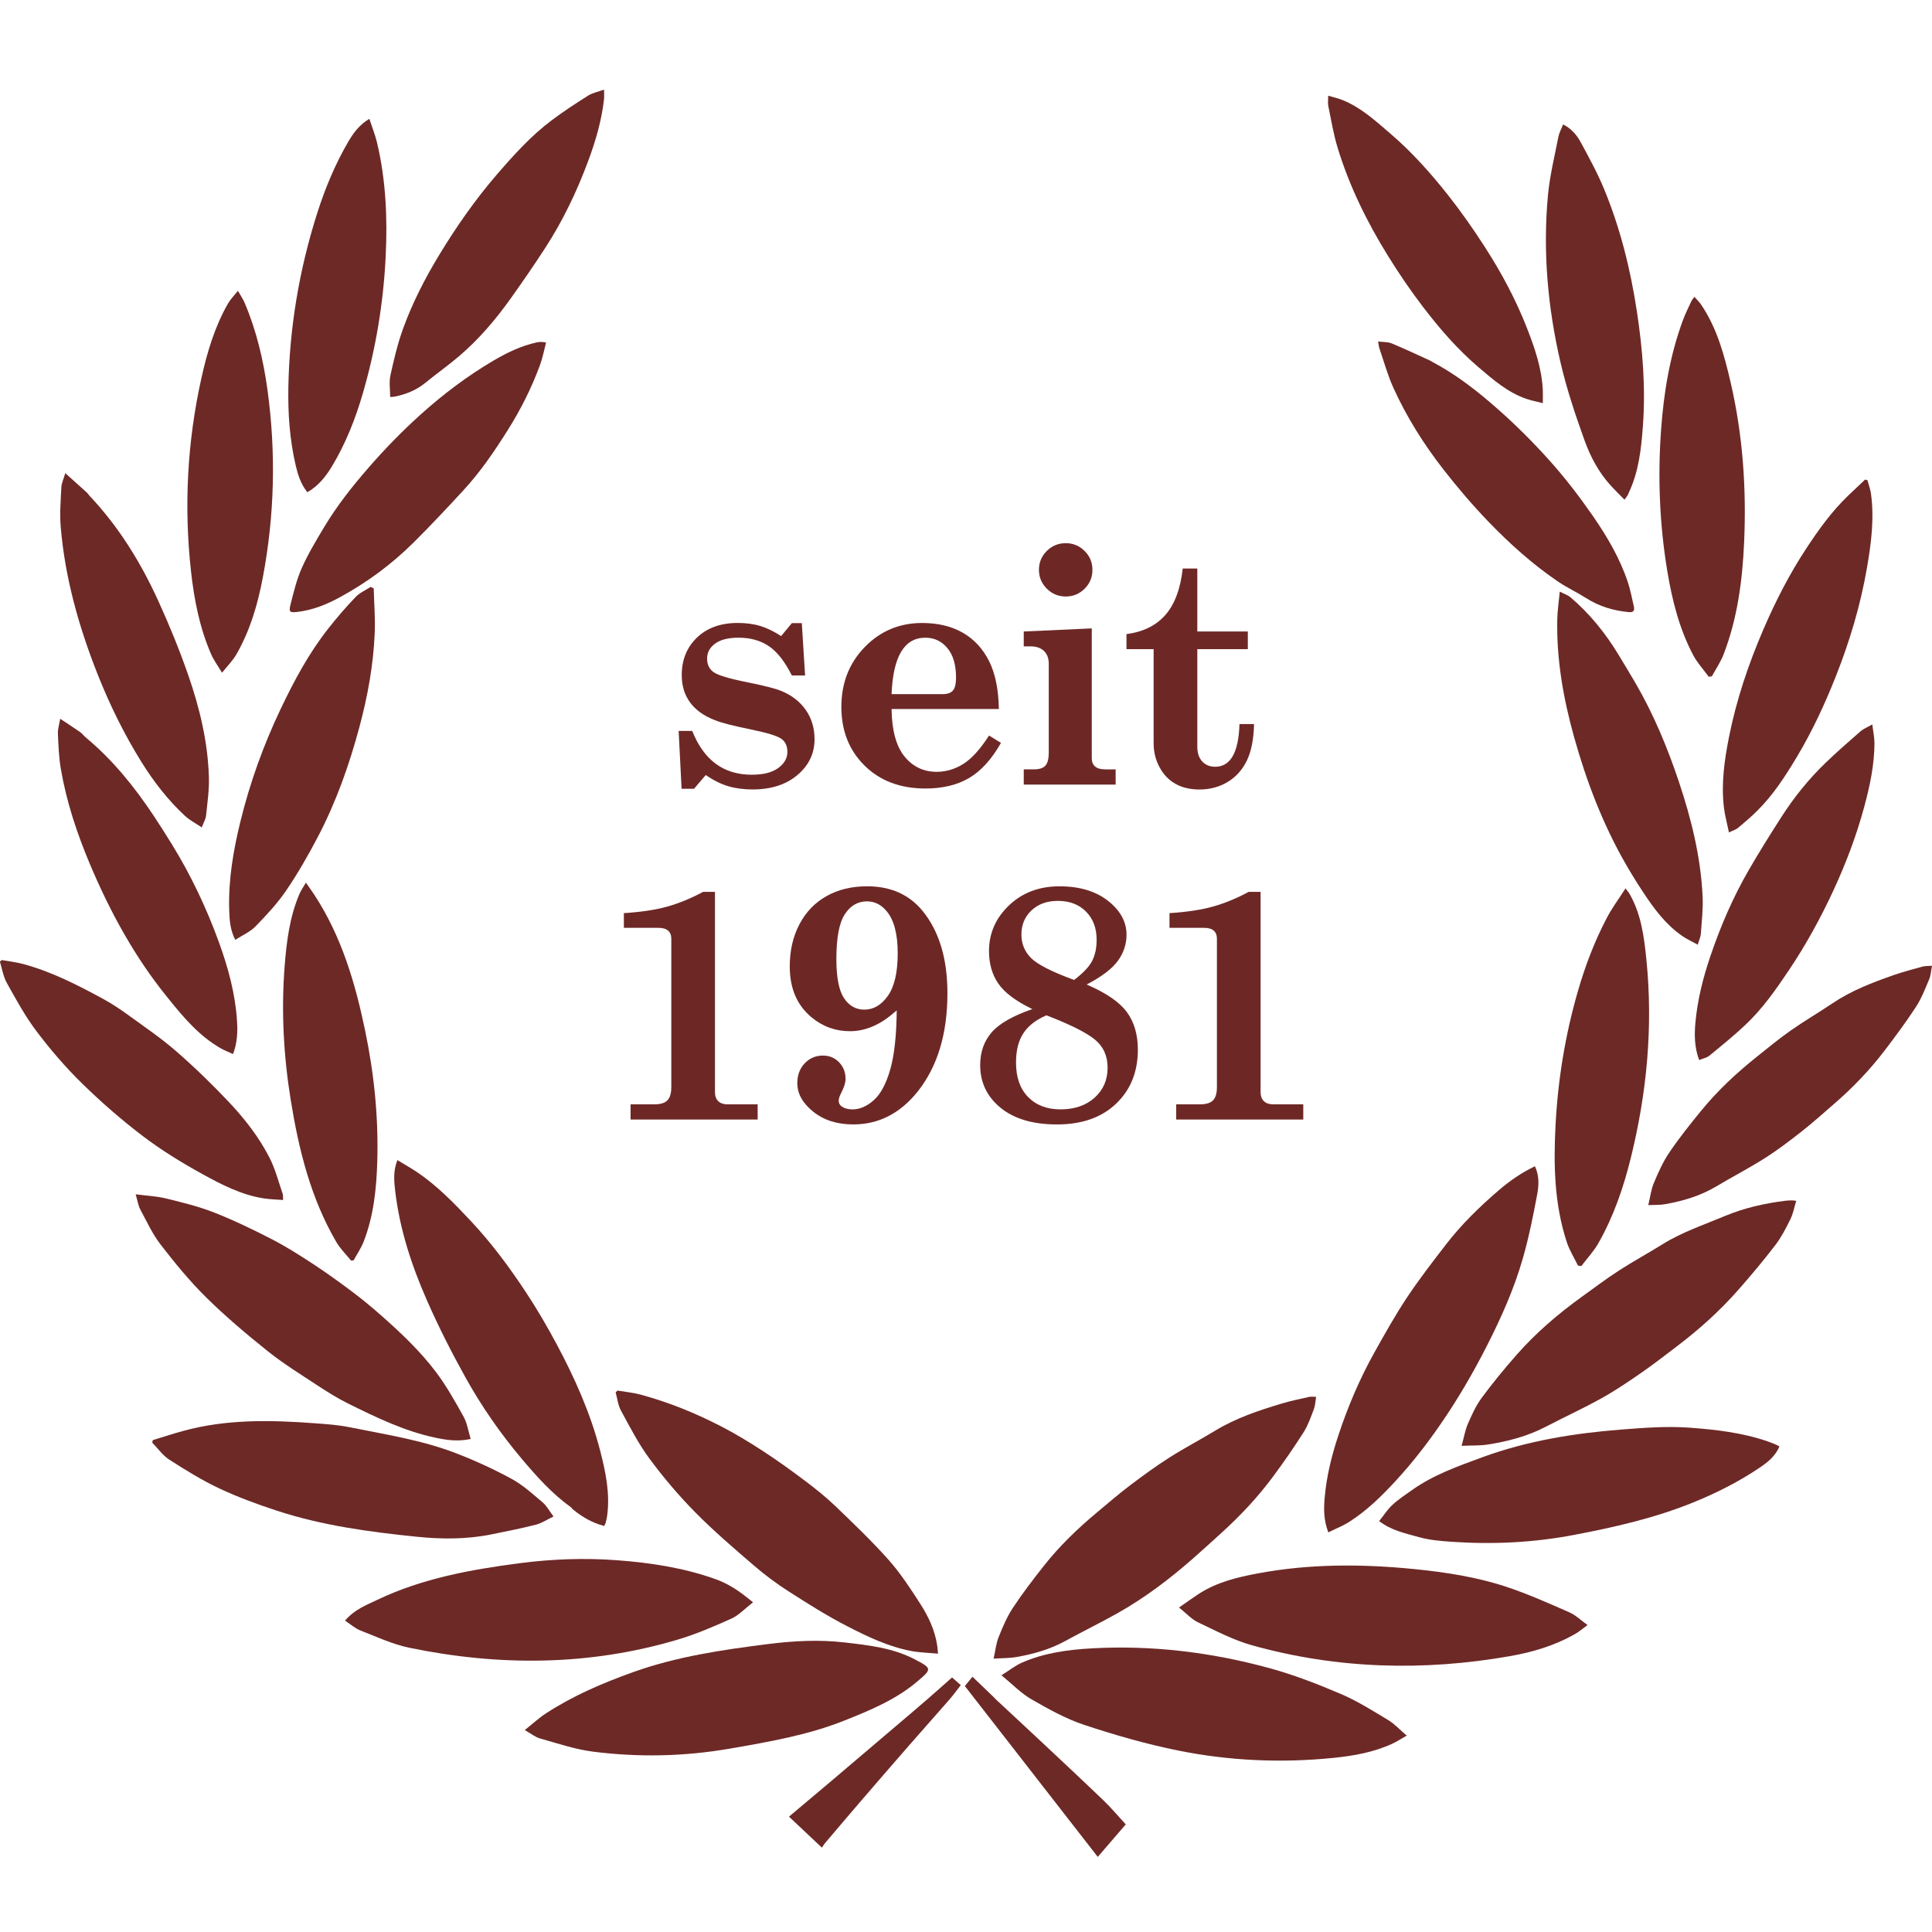
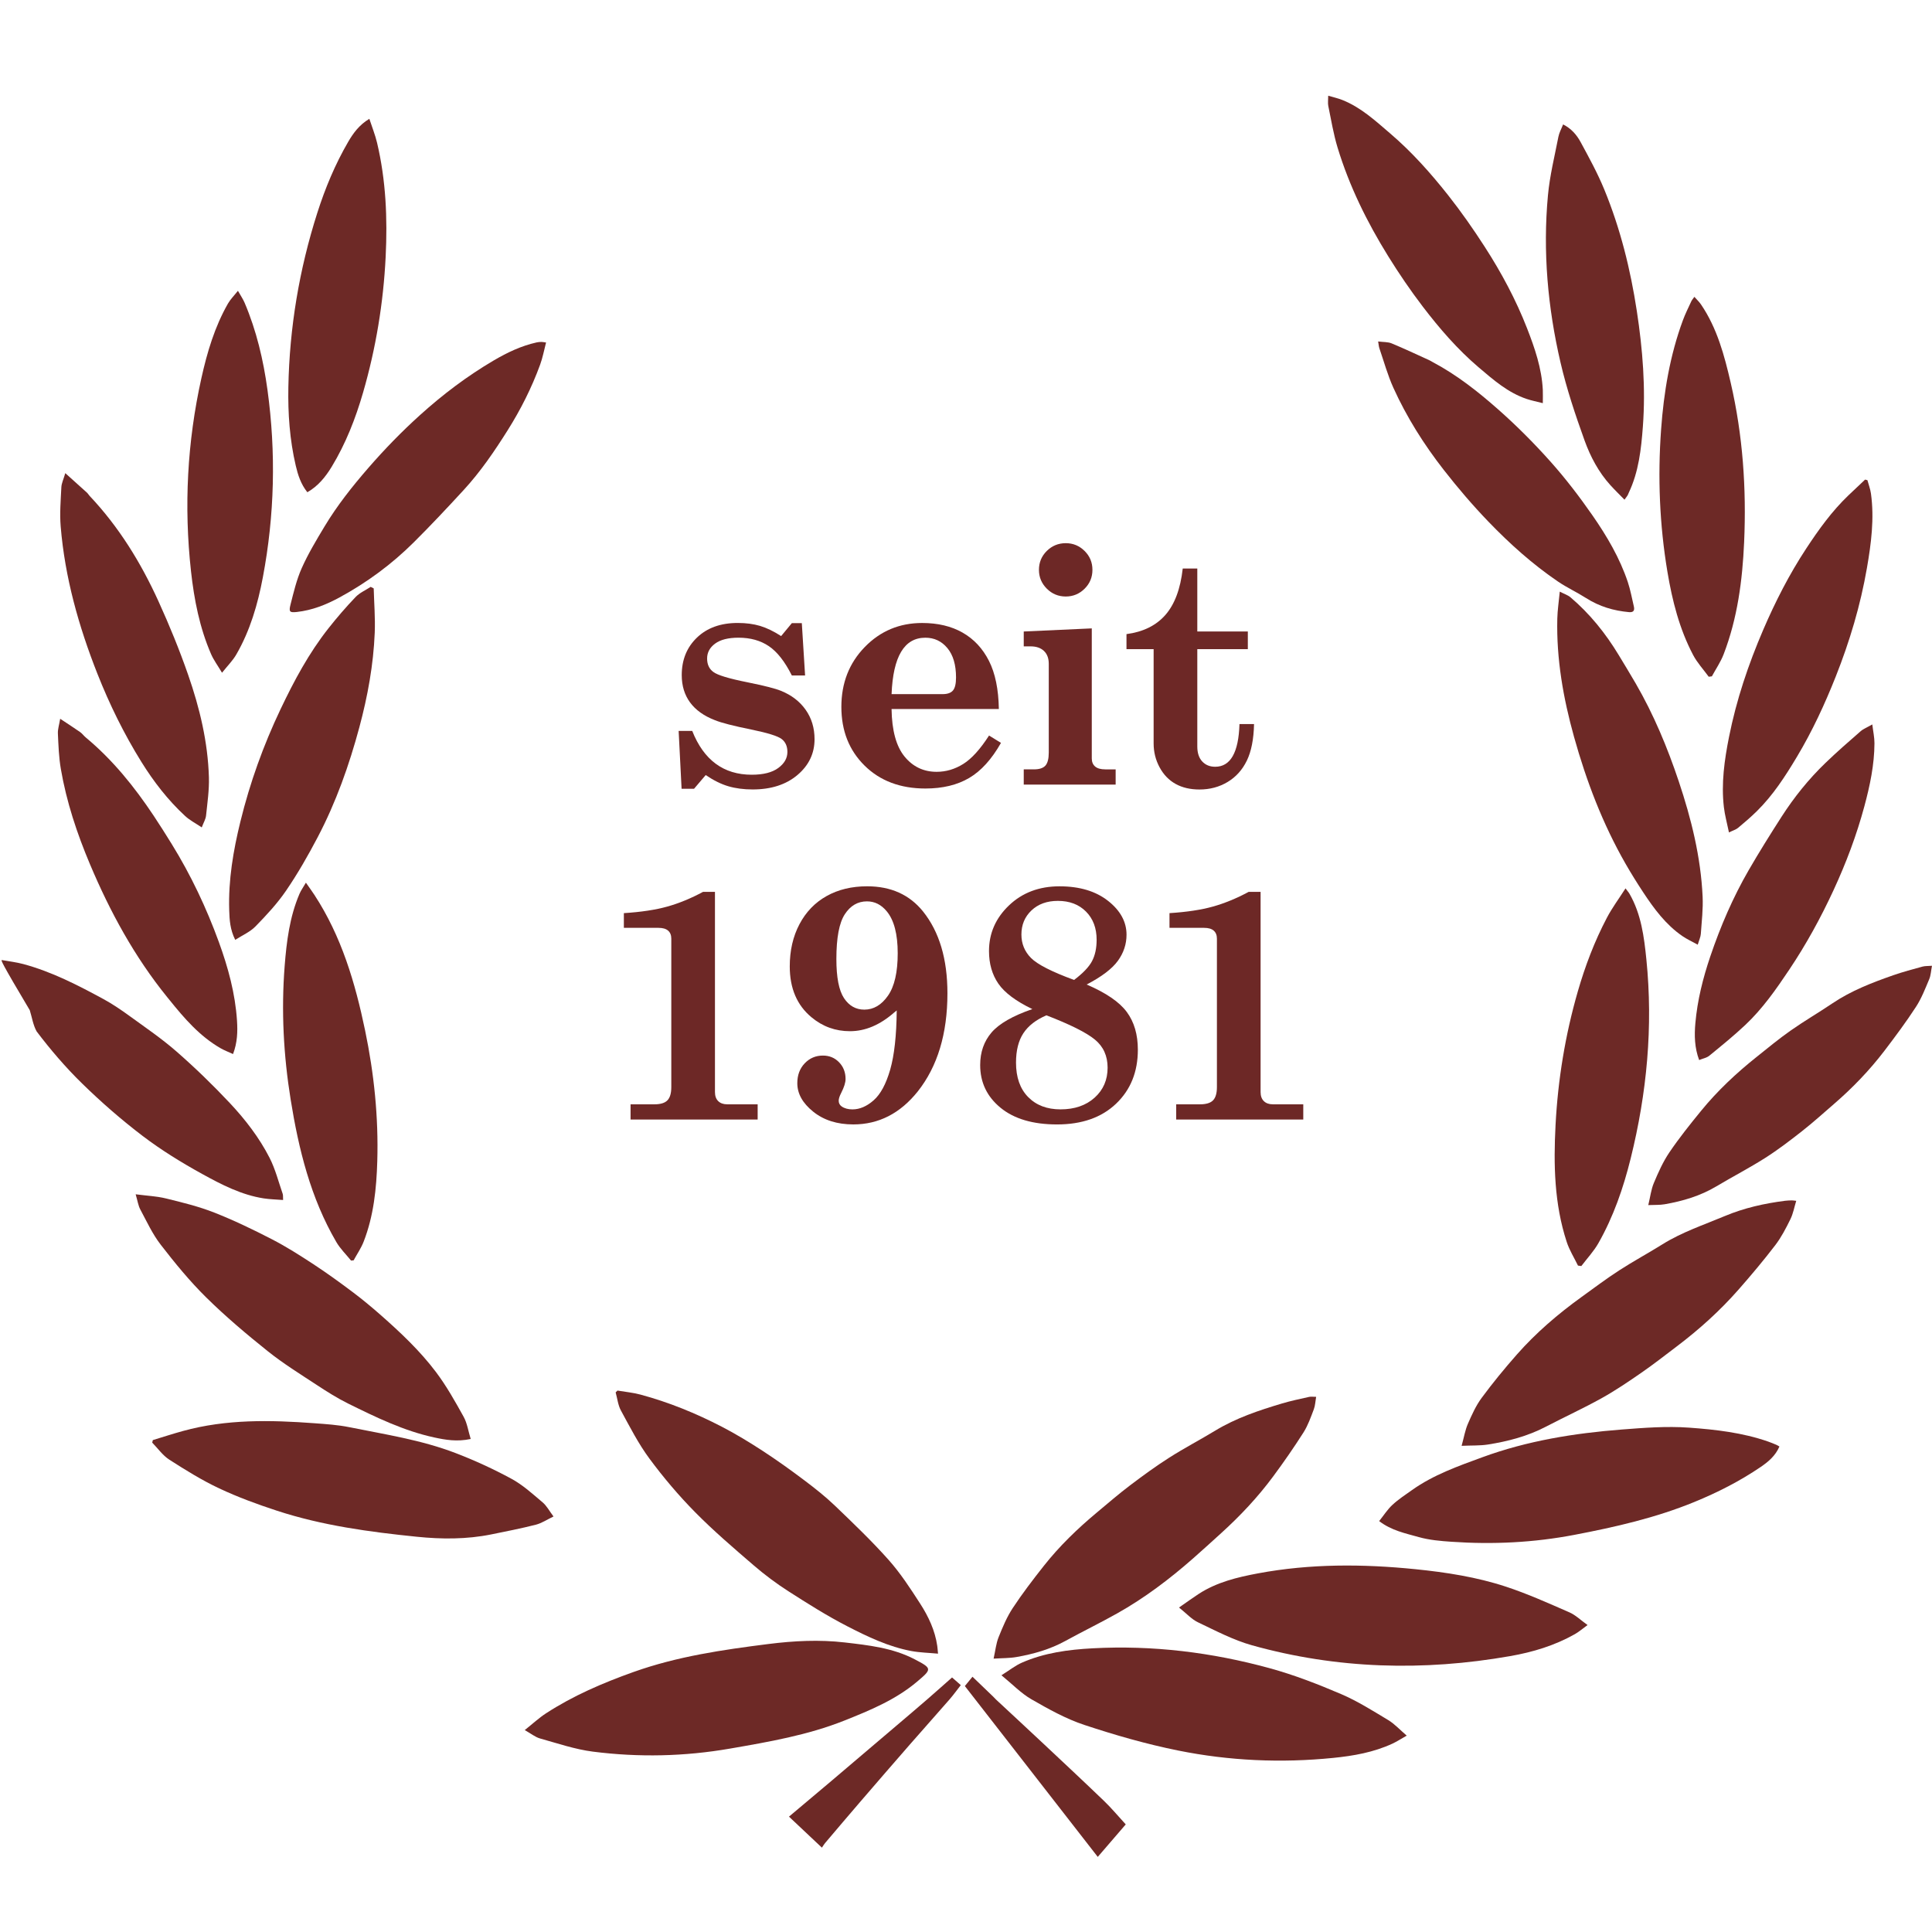
<svg xmlns="http://www.w3.org/2000/svg" version="1.1" id="Ebene_1" x="0px" y="0px" width="141.73px" height="141.73px" viewBox="0 0 141.73 141.73" xml:space="preserve">
  <path fill="#6D2926" d="M38.494,126.918c0.593-0.472,1.045-0.895,1.555-1.226c1.996-1.299,4.162-2.227,6.405-3.029 c3.22-1.151,6.553-1.635,9.918-2.06c1.871-0.236,3.738-0.329,5.592-0.115c1.745,0.202,3.526,0.398,5.124,1.23 c1.299,0.677,1.286,0.717,0.205,1.633c-1.571,1.332-3.443,2.108-5.34,2.864c-2.705,1.077-5.537,1.563-8.381,2.057 c-3.355,0.584-6.717,0.655-10.079,0.226c-1.313-0.168-2.594-0.607-3.878-0.966C39.264,127.433,38.956,127.176,38.494,126.918z" />
-   <path fill="#6D2926" d="M25.31,118.887c0.692-0.81,1.541-1.131,2.346-1.515c3.299-1.573,6.829-2.222,10.423-2.692 c2.396-0.313,4.788-0.401,7.181-0.223c2.45,0.182,4.881,0.55,7.218,1.383c0.815,0.291,1.531,0.73,2.203,1.259 c0.16,0.126,0.32,0.252,0.562,0.442c-0.593,0.459-1.036,0.951-1.588,1.199c-1.299,0.585-2.621,1.152-3.985,1.555 c-6.485,1.916-13.048,1.942-19.629,0.586c-1.236-0.255-2.415-0.806-3.601-1.27C26.043,119.456,25.706,119.147,25.31,118.887z" />
  <path fill="#6D2926" d="M40.605,111.249c-0.479,0.228-0.868,0.493-1.296,0.602c-1.083,0.276-2.181,0.491-3.276,0.713 c-1.807,0.365-3.639,0.356-5.453,0.171c-3.472-0.353-6.936-0.82-10.27-1.912c-1.435-0.47-2.863-0.993-4.227-1.635 c-1.27-0.597-2.475-1.346-3.659-2.106c-0.486-0.312-0.842-0.828-1.257-1.252c0.015-0.062,0.03-0.124,0.045-0.186 c0.737-0.224,1.47-0.464,2.213-0.668c3.174-0.874,6.408-0.809,9.648-0.568c0.852,0.063,1.713,0.119,2.547,0.288 c2.622,0.53,5.282,0.934,7.792,1.896c1.409,0.54,2.791,1.176,4.117,1.895c0.827,0.449,1.547,1.109,2.274,1.723 C40.107,110.465,40.302,110.847,40.605,111.249z" />
  <path fill="#6D2926" d="M130.538,106.116c-0.299,0.688-0.816,1.119-1.38,1.503c-1.526,1.038-3.155,1.866-4.866,2.567 c-2.838,1.163-5.793,1.836-8.792,2.409c-2.991,0.572-5.99,0.716-9.014,0.508c-0.807-0.055-1.631-0.125-2.404-0.343 c-0.976-0.276-2.003-0.477-2.908-1.174c0.33-0.412,0.606-0.85,0.973-1.19c0.441-0.408,0.952-0.743,1.445-1.092 c1.567-1.111,3.355-1.742,5.14-2.397c3.308-1.214,6.744-1.766,10.232-2.038c1.638-0.128,3.297-0.255,4.929-0.139 c1.958,0.14,3.93,0.366,5.811,1.02c0.209,0.072,0.412,0.159,0.616,0.244C130.387,106.022,130.446,106.065,130.538,106.116z" />
  <path fill="#6D2926" d="M45.299,102.011c0.561,0.096,1.134,0.147,1.681,0.294c2.08,0.559,4.067,1.371,5.976,2.36 c1.029,0.533,2.024,1.139,2.996,1.772c1.046,0.682,2.063,1.411,3.06,2.162c0.774,0.583,1.541,1.188,2.239,1.858 c1.346,1.292,2.7,2.584,3.938,3.976c0.873,0.983,1.602,2.105,2.318,3.215c0.606,0.94,1.085,1.958,1.249,3.09 c0.021,0.144,0.029,0.29,0.057,0.573c-0.681-0.064-1.323-0.076-1.945-0.191c-1.68-0.312-3.216-1.05-4.713-1.82 c-1.487-0.765-2.909-1.664-4.319-2.568c-0.888-0.569-1.742-1.208-2.542-1.897c-1.469-1.265-2.949-2.53-4.308-3.909 c-1.204-1.222-2.324-2.546-3.345-3.926c-0.808-1.092-1.435-2.323-2.088-3.522c-0.217-0.397-0.264-0.887-0.389-1.335 C45.208,102.1,45.254,102.056,45.299,102.011z" />
-   <path fill="#6D2926" d="M97.445,112.413c-0.345-0.893-0.339-1.701-0.271-2.508c0.131-1.565,0.503-3.078,0.994-4.568 c0.703-2.132,1.576-4.191,2.672-6.149c0.754-1.347,1.509-2.7,2.362-3.985c0.894-1.345,1.885-2.627,2.872-3.907 c1.135-1.471,2.458-2.763,3.87-3.975c0.813-0.698,1.668-1.29,2.659-1.764c0.324,0.694,0.29,1.402,0.164,2.066 c-0.298,1.575-0.611,3.154-1.053,4.692c-0.635,2.212-1.569,4.313-2.612,6.367c-1.028,2.024-2.166,3.979-3.459,5.847 c-0.981,1.418-2.032,2.774-3.2,4.045c-1.048,1.141-2.14,2.223-3.449,3.059C98.53,111.932,98.005,112.136,97.445,112.413z" />
  <path fill="#6D2926" d="M72.89,121.676c0.135-0.606,0.182-1.112,0.363-1.564c0.295-0.736,0.605-1.483,1.038-2.141 c0.702-1.067,1.483-2.086,2.275-3.09c1.151-1.46,2.485-2.746,3.912-3.936c0.801-0.668,1.591-1.351,2.422-1.98 c0.936-0.709,1.887-1.404,2.877-2.034c1.1-0.701,2.261-1.307,3.377-1.984c1.525-0.925,3.195-1.482,4.886-1.987 c0.655-0.196,1.327-0.334,1.995-0.485c0.137-0.031,0.287-0.004,0.516-0.004c-0.059,0.334-0.067,0.645-0.172,0.92 c-0.22,0.576-0.426,1.174-0.754,1.69c-0.702,1.104-1.45,2.181-2.229,3.233c-1.123,1.517-2.413,2.889-3.812,4.157 c-0.685,0.621-1.368,1.246-2.063,1.856c-1.726,1.517-3.554,2.9-5.559,4.027c-1.252,0.704-2.547,1.332-3.806,2.024 c-1.124,0.617-2.333,0.96-3.58,1.179C74.063,121.648,73.533,121.635,72.89,121.676z" />
  <path fill="#6D2926" d="M107.223,106.064c0.176-0.636,0.258-1.149,0.459-1.611c0.287-0.659,0.589-1.333,1.012-1.906 c0.812-1.099,1.681-2.159,2.585-3.184c1.405-1.594,3.015-2.971,4.737-4.214c0.917-0.662,1.822-1.343,2.77-1.957 c1.034-0.67,2.121-1.256,3.167-1.909c1.433-0.895,3.025-1.423,4.569-2.071c1.427-0.599,2.905-0.928,4.425-1.123 c0.161-0.021,0.324-0.025,0.486-0.03c0.071-0.002,0.142,0.013,0.337,0.032c-0.146,0.478-0.227,0.941-0.426,1.346 c-0.324,0.658-0.666,1.325-1.109,1.904c-0.858,1.121-1.768,2.205-2.7,3.265c-1.353,1.539-2.869,2.909-4.503,4.146 c-0.866,0.655-1.721,1.328-2.615,1.945c-0.953,0.659-1.917,1.313-2.928,1.876c-1.332,0.741-2.723,1.376-4.075,2.083 c-1.347,0.704-2.792,1.082-4.277,1.315C108.562,106.059,107.97,106.031,107.223,106.064z" />
  <path fill="#6D2926" d="M34.53,105.562c-0.996,0.214-1.842,0.069-2.677-0.112c-2.234-0.484-4.274-1.48-6.304-2.481 c-0.8-0.395-1.561-0.877-2.309-1.368c-1.216-0.799-2.461-1.57-3.594-2.476c-1.56-1.247-3.093-2.542-4.514-3.942 c-1.211-1.193-2.298-2.523-3.34-3.87c-0.605-0.781-1.028-1.707-1.499-2.586c-0.154-0.288-0.199-0.635-0.341-1.115 c0.833,0.109,1.552,0.14,2.237,0.308c1.186,0.291,2.385,0.583,3.518,1.029c1.447,0.569,2.856,1.248,4.239,1.961 c1.055,0.544,2.064,1.187,3.058,1.839c0.983,0.644,1.936,1.336,2.876,2.042c0.704,0.529,1.383,1.094,2.045,1.676 c1.459,1.285,2.878,2.622,4.049,4.173c0.775,1.026,1.411,2.165,2.038,3.293C34.273,104.406,34.351,104.98,34.53,105.562z" />
-   <path fill="#6D2926" d="M44.323,111.944c-0.868-0.222-1.607-0.654-2.284-1.207c-0.066-0.054-0.112-0.136-0.181-0.185 c-1.375-0.99-2.496-2.246-3.577-3.527c-1.558-1.847-2.94-3.833-4.114-5.941c-1.03-1.849-1.992-3.744-2.844-5.681 c-1.123-2.552-1.994-5.2-2.328-7.99c-0.092-0.766-0.159-1.543,0.161-2.308c0.497,0.303,0.968,0.568,1.416,0.868 c1.513,1.015,2.766,2.316,4.003,3.638c1.494,1.597,2.79,3.347,3.991,5.163c0.818,1.237,1.569,2.525,2.27,3.834 c1.329,2.483,2.474,5.051,3.185,7.788c0.408,1.572,0.742,3.161,0.518,4.805c-0.024,0.175-0.067,0.347-0.11,0.518 C44.411,111.788,44.368,111.85,44.323,111.944z" />
  <path fill="#6D2926" d="M73.466,122.896c0.594-0.372,1.018-0.714,1.5-0.925c1.645-0.722,3.404-0.956,5.176-1.052 c4.415-0.239,8.757,0.296,13.007,1.461c1.78,0.488,3.519,1.164,5.219,1.89c1.209,0.516,2.338,1.232,3.47,1.913 c0.467,0.281,0.848,0.705,1.358,1.141c-0.396,0.224-0.71,0.43-1.046,0.587c-1.378,0.639-2.851,0.897-4.349,1.048 c-3.816,0.384-7.62,0.215-11.368-0.541c-2.329-0.47-4.631-1.131-6.888-1.879c-1.354-0.448-2.634-1.164-3.879-1.88 C74.906,124.222,74.276,123.558,73.466,122.896z" />
  <path fill="#6D2926" d="M86.492,117.927c0.561-0.389,0.997-0.708,1.449-1.002c1.323-0.858,2.826-1.22,4.346-1.504 c3.833-0.716,7.689-0.696,11.553-0.305c2.25,0.228,4.487,0.574,6.634,1.281c1.586,0.522,3.119,1.213,4.652,1.882 c0.457,0.199,0.836,0.576,1.336,0.933c-0.35,0.253-0.625,0.495-0.937,0.671c-1.476,0.834-3.076,1.316-4.736,1.607 c-6.37,1.119-12.698,0.95-18.938-0.791c-1.372-0.383-2.667-1.069-3.964-1.686C87.414,118.789,87.038,118.362,86.492,117.927z" />
  <path fill="#6D2926" d="M137.351,53.144c0.063,0.527,0.16,0.955,0.158,1.383c-0.007,1.574-0.331,3.101-0.738,4.615 c-0.572,2.125-1.344,4.173-2.268,6.169c-0.935,2.021-2.001,3.964-3.24,5.816c-0.968,1.446-1.962,2.872-3.234,4.068 c-0.84,0.789-1.739,1.518-2.632,2.249c-0.193,0.158-0.476,0.207-0.749,0.32c-0.339-0.909-0.357-1.802-0.278-2.699 c0.148-1.683,0.556-3.309,1.097-4.906c0.744-2.195,1.656-4.318,2.816-6.325c0.765-1.323,1.577-2.62,2.403-3.907 c0.925-1.439,1.994-2.771,3.227-3.958c0.832-0.802,1.705-1.564,2.577-2.323C136.703,53.46,136.986,53.353,137.351,53.144z" />
-   <path fill="#6D2926" d="M0.128,70.428c0.53,0.096,1.07,0.156,1.588,0.296c2.088,0.563,3.997,1.549,5.883,2.573 c0.668,0.363,1.301,0.797,1.917,1.244c1.166,0.846,2.364,1.661,3.445,2.608c1.358,1.188,2.66,2.45,3.895,3.765 c1.137,1.211,2.162,2.54,2.921,4.025c0.423,0.827,0.653,1.754,0.961,2.639c0.036,0.104,0.017,0.228,0.03,0.453 c-0.499-0.04-0.963-0.048-1.418-0.118c-1.642-0.254-3.103-1.012-4.525-1.796c-1.502-0.829-2.98-1.737-4.345-2.773 c-1.564-1.188-3.055-2.49-4.46-3.863c-1.205-1.178-2.315-2.472-3.332-3.816c-0.838-1.107-1.51-2.346-2.191-3.564 c-0.261-0.467-0.341-1.035-0.504-1.557C0.039,70.505,0.084,70.467,0.128,70.428z" />
+   <path fill="#6D2926" d="M0.128,70.428c0.53,0.096,1.07,0.156,1.588,0.296c2.088,0.563,3.997,1.549,5.883,2.573 c0.668,0.363,1.301,0.797,1.917,1.244c1.166,0.846,2.364,1.661,3.445,2.608c1.358,1.188,2.66,2.45,3.895,3.765 c1.137,1.211,2.162,2.54,2.921,4.025c0.423,0.827,0.653,1.754,0.961,2.639c0.036,0.104,0.017,0.228,0.03,0.453 c-0.499-0.04-0.963-0.048-1.418-0.118c-1.642-0.254-3.103-1.012-4.525-1.796c-1.502-0.829-2.98-1.737-4.345-2.773 c-1.564-1.188-3.055-2.49-4.46-3.863c-1.205-1.178-2.315-2.472-3.332-3.816c-0.261-0.467-0.341-1.035-0.504-1.557C0.039,70.505,0.084,70.467,0.128,70.428z" />
  <path fill="#6D2926" d="M40.059,25.126c-0.148,0.562-0.247,1.11-0.436,1.626c-0.618,1.692-1.424,3.292-2.385,4.818 c-0.966,1.534-1.985,3.03-3.213,4.366c-1.202,1.307-2.418,2.604-3.677,3.855c-1.612,1.602-3.424,2.939-5.431,4.031 c-1.001,0.545-2.015,0.946-3.136,1.072c-0.525,0.059-0.604-0.008-0.473-0.525c0.231-0.909,0.447-1.839,0.826-2.69 c0.472-1.057,1.075-2.061,1.673-3.056c0.927-1.542,2.041-2.947,3.221-4.305c1.188-1.367,2.443-2.659,3.788-3.872 c1.675-1.511,3.456-2.859,5.405-4.004c1.001-0.588,2.017-1.069,3.145-1.322c0.114-0.026,0.234-0.034,0.351-0.036 C39.803,25.082,39.888,25.103,40.059,25.126z" />
  <path fill="#6D2926" d="M120.917,88.405c0.147-0.609,0.207-1.144,0.407-1.62c0.324-0.77,0.669-1.55,1.135-2.239 c0.716-1.058,1.518-2.06,2.327-3.051c1.203-1.475,2.588-2.771,4.074-3.957c0.826-0.66,1.642-1.336,2.507-1.942 c0.996-0.699,2.051-1.313,3.06-1.993c1.381-0.93,2.915-1.521,4.47-2.064c0.701-0.244,1.421-0.434,2.137-0.631 c0.191-0.052,0.401-0.037,0.694-0.06c-0.072,0.369-0.082,0.7-0.202,0.984c-0.291,0.69-0.564,1.403-0.969,2.025 c-0.721,1.108-1.513,2.173-2.315,3.225c-1.091,1.43-2.335,2.722-3.696,3.899c-0.777,0.672-1.541,1.363-2.348,1.997 c-0.876,0.689-1.766,1.37-2.705,1.967c-1.162,0.739-2.39,1.373-3.574,2.08c-1.18,0.705-2.467,1.087-3.805,1.319 C121.759,88.406,121.392,88.384,120.917,88.405z" />
  <path fill="#6D2926" d="M22.547,36.111c-0.48-0.599-0.692-1.274-0.853-1.961c-0.442-1.893-0.577-3.819-0.54-5.756 c0.083-4.363,0.796-8.623,2.123-12.779c0.579-1.814,1.309-3.566,2.268-5.214c0.369-0.634,0.804-1.234,1.55-1.686 c0.203,0.623,0.429,1.18,0.566,1.758c0.652,2.751,0.769,5.548,0.631,8.357c-0.166,3.385-0.715,6.712-1.658,9.969 c-0.55,1.901-1.268,3.738-2.297,5.435C23.886,34.977,23.343,35.655,22.547,36.111z" />
  <path fill="#6D2926" d="M14.8,60.698c-0.451-0.305-0.877-0.521-1.215-0.833c-1.262-1.164-2.308-2.517-3.21-3.968 c-1.276-2.053-2.339-4.218-3.229-6.47c-1.377-3.488-2.385-7.066-2.695-10.813c-0.078-0.949,0.003-1.914,0.05-2.87 c0.014-0.295,0.158-0.583,0.289-1.034c0.596,0.535,1.094,0.98,1.588,1.429c0.075,0.068,0.124,0.163,0.194,0.237 c2.148,2.272,3.763,4.901,5.05,7.726c0.805,1.766,1.542,3.57,2.18,5.402c0.846,2.427,1.447,4.928,1.523,7.513 c0.028,0.935-0.111,1.878-0.209,2.813C15.089,60.094,14.934,60.344,14.8,60.698z" />
  <path fill="#6D2926" d="M101.099,25.05c0.389,0.05,0.716,0.027,0.987,0.139c0.93,0.385,1.841,0.816,2.759,1.232 c0.094,0.042,0.18,0.102,0.271,0.15c1.756,0.931,3.309,2.158,4.786,3.461c1.353,1.194,2.636,2.482,3.838,3.829 c1.114,1.248,2.138,2.588,3.093,3.963c1.049,1.511,1.987,3.104,2.578,4.864c0.196,0.583,0.303,1.196,0.446,1.796 c0.07,0.293-0.018,0.452-0.355,0.422c-1.129-0.102-2.181-0.414-3.147-1.031c-0.67-0.428-1.402-0.764-2.059-1.21 c-1.868-1.269-3.545-2.775-5.106-4.396c-1.161-1.205-2.254-2.486-3.284-3.806c-1.451-1.861-2.711-3.857-3.687-6.01 c-0.423-0.934-0.696-1.936-1.031-2.909C101.147,25.423,101.141,25.289,101.099,25.05z" />
  <path fill="#6D2926" d="M124.544,69.302c-0.429-0.238-0.802-0.408-1.134-0.637c-1.209-0.835-2.066-1.994-2.862-3.2 c-0.453-0.687-0.889-1.387-1.298-2.1c-1.68-2.93-2.874-6.063-3.779-9.306c-0.791-2.835-1.3-5.72-1.228-8.679 c0.015-0.625,0.112-1.248,0.181-1.978c0.332,0.172,0.592,0.252,0.783,0.414c1.424,1.209,2.579,2.647,3.543,4.242 c0.418,0.692,0.84,1.383,1.246,2.082c1.319,2.277,2.325,4.696,3.158,7.184c0.919,2.745,1.616,5.548,1.749,8.454 c0.042,0.907-0.067,1.821-0.131,2.731C124.756,68.735,124.647,68.956,124.544,69.302z" />
  <path fill="#6D2926" d="M126.835,61.066c-0.138-0.671-0.305-1.263-0.374-1.866c-0.2-1.734,0.041-3.444,0.379-5.141 c0.54-2.712,1.416-5.316,2.507-7.854c0.892-2.074,1.912-4.073,3.154-5.962c0.916-1.394,1.883-2.74,3.092-3.898 c0.408-0.39,0.82-0.776,1.23-1.163c0.057,0.015,0.114,0.03,0.17,0.045c0.088,0.327,0.213,0.65,0.259,0.983 c0.253,1.836,0.018,3.649-0.295,5.455c-0.474,2.739-1.265,5.386-2.289,7.969c-0.805,2.029-1.719,4.001-2.842,5.877 c-0.857,1.431-1.755,2.827-2.952,4.003c-0.437,0.429-0.904,0.829-1.375,1.221C127.35,60.86,127.143,60.916,126.835,61.066z" />
  <path fill="#6D2926" d="M115.759,92.843c-0.279-0.577-0.629-1.131-0.826-1.735c-0.915-2.794-0.971-5.68-0.819-8.58 c0.174-3.325,0.708-6.592,1.631-9.791c0.54-1.871,1.229-3.688,2.136-5.412c0.38-0.723,0.874-1.386,1.365-2.154 c0.138,0.186,0.23,0.287,0.297,0.404c0.853,1.487,1.066,3.147,1.233,4.802c0.5,4.937,0.04,9.805-1.152,14.612 c-0.537,2.166-1.262,4.265-2.367,6.21c-0.342,0.602-0.831,1.121-1.253,1.679C115.923,92.866,115.841,92.854,115.759,92.843z" />
  <path fill="#6D2926" d="M119.171,36.657c-0.374-0.384-0.718-0.716-1.037-1.069c-0.864-0.955-1.464-2.09-1.891-3.274 c-0.677-1.879-1.316-3.787-1.767-5.73c-0.935-4.028-1.304-8.126-0.92-12.255c0.134-1.445,0.49-2.87,0.768-4.299 c0.057-0.296,0.215-0.572,0.344-0.902c0.604,0.303,0.999,0.769,1.281,1.288c0.617,1.136,1.242,2.277,1.733,3.469 c1.183,2.871,1.927,5.871,2.395,8.939c0.429,2.807,0.654,5.626,0.443,8.465c-0.124,1.664-0.305,3.319-1.034,4.856 c-0.031,0.066-0.053,0.137-0.09,0.199C119.351,36.417,119.295,36.485,119.171,36.657z" />
  <path fill="#6D2926" d="M27.415,43.164c0.029,1.085,0.119,2.172,0.075,3.254c-0.096,2.35-0.516,4.655-1.126,6.926 c-0.751,2.796-1.715,5.514-3.062,8.079c-0.703,1.339-1.459,2.66-2.31,3.907c-0.648,0.95-1.447,1.808-2.253,2.634 c-0.395,0.405-0.96,0.646-1.483,0.983c-0.381-0.762-0.419-1.469-0.441-2.171c-0.07-2.214,0.297-4.377,0.823-6.516 c0.697-2.84,1.68-5.578,2.937-8.221c0.995-2.092,2.083-4.128,3.524-5.951c0.626-0.793,1.288-1.561,1.987-2.291 c0.3-0.314,0.734-0.5,1.107-0.745C27.266,43.089,27.34,43.126,27.415,43.164z" />
  <path fill="#6D2926" d="M25.753,92.475c-0.363-0.451-0.791-0.865-1.08-1.36c-1.887-3.234-2.763-6.8-3.351-10.454 c-0.523-3.246-0.696-6.511-0.44-9.791c0.141-1.811,0.366-3.611,1.09-5.303c0.108-0.251,0.273-0.478,0.469-0.815 c0.245,0.351,0.441,0.617,0.621,0.893c1.988,3.038,2.994,6.448,3.723,9.954c0.657,3.158,0.986,6.353,0.892,9.582 c-0.059,2.01-0.262,4.006-0.998,5.901c-0.187,0.481-0.488,0.918-0.737,1.375C25.88,92.462,25.817,92.469,25.753,92.475z" />
  <path fill="#6D2926" d="M16.287,49.352c-0.322-0.541-0.613-0.931-0.802-1.366c-0.842-1.938-1.242-3.991-1.473-6.078 c-0.525-4.763-0.277-9.488,0.762-14.166c0.422-1.902,0.975-3.766,1.95-5.473c0.178-0.311,0.443-0.573,0.731-0.937 c0.199,0.354,0.373,0.605,0.49,0.88c0.872,2.049,1.376,4.197,1.678,6.395c0.631,4.599,0.521,9.183-0.34,13.744 c-0.373,1.976-0.931,3.901-1.945,5.657C17.082,48.455,16.701,48.831,16.287,49.352z" />
-   <path fill="#6D2926" d="M44.312,6.573c0,0.283,0.022,0.508-0.004,0.728c-0.18,1.562-0.618,3.058-1.165,4.526 c-0.83,2.229-1.851,4.367-3.147,6.363c-0.832,1.282-1.699,2.544-2.589,3.786c-1.091,1.522-2.308,2.942-3.737,4.16 c-0.803,0.684-1.667,1.294-2.485,1.961c-0.657,0.535-1.411,0.828-2.225,0.998c-0.098,0.02-0.201,0.018-0.337,0.03 c0-0.544-0.091-1.087,0.018-1.586c0.254-1.162,0.529-2.331,0.934-3.446c0.68-1.871,1.586-3.641,2.619-5.348 c1.275-2.107,2.677-4.116,4.29-5.982c1.225-1.417,2.477-2.802,3.976-3.93c0.864-0.651,1.774-1.244,2.689-1.822 C43.464,6.813,43.856,6.74,44.312,6.573z" />
  <path fill="#6D2926" d="M17.096,77.324c-0.336-0.155-0.638-0.267-0.912-0.425c-1.535-0.883-2.667-2.197-3.757-3.552 c-0.055-0.069-0.112-0.137-0.168-0.206c-2.391-2.953-4.187-6.25-5.658-9.739c-0.954-2.261-1.724-4.578-2.139-6.998 c-0.146-0.853-0.175-1.728-0.215-2.595c-0.015-0.312,0.093-0.63,0.168-1.08c0.552,0.366,1.016,0.664,1.468,0.98 c0.152,0.107,0.264,0.27,0.408,0.39c1.975,1.641,3.567,3.616,4.982,5.742c0.456,0.685,0.895,1.382,1.328,2.083 c1.405,2.276,2.545,4.684,3.458,7.194c0.676,1.859,1.197,3.763,1.327,5.753C17.439,75.68,17.416,76.48,17.096,77.324z" />
  <path fill="#6D2926" d="M113.18,29.576c-0.463-0.119-0.835-0.191-1.19-0.311c-1.372-0.462-2.443-1.404-3.514-2.314 c-1.551-1.318-2.881-2.859-4.112-4.472c-0.9-1.179-1.738-2.412-2.52-3.672c-1.557-2.508-2.859-5.147-3.72-7.978 c-0.303-0.996-0.471-2.034-0.682-3.057c-0.043-0.208-0.006-0.433-0.006-0.751c0.371,0.11,0.709,0.185,1.027,0.31 c1.369,0.541,2.435,1.53,3.526,2.464c1.58,1.351,2.963,2.903,4.248,4.529c0.956,1.21,1.843,2.481,2.679,3.777 c1.222,1.894,2.289,3.88,3.108,5.983c0.567,1.455,1.076,2.935,1.155,4.518C113.192,28.892,113.18,29.182,113.18,29.576z" />
  <path fill="#6D2926" d="M125.35,49.644c-0.386-0.53-0.844-1.023-1.146-1.598c-1.005-1.909-1.528-3.979-1.882-6.093 c-0.58-3.463-0.719-6.951-0.465-10.451c0.198-2.729,0.644-5.414,1.594-7.994c0.177-0.482,0.41-0.944,0.625-1.411 c0.042-0.091,0.115-0.168,0.222-0.321c0.176,0.199,0.353,0.363,0.485,0.557c1.186,1.741,1.716,3.742,2.181,5.75 c0.89,3.845,1.158,7.754,0.984,11.69c-0.125,2.807-0.487,5.582-1.504,8.226c-0.218,0.566-0.571,1.079-0.862,1.617 C125.504,49.625,125.427,49.634,125.35,49.644z" />
  <path fill="#6D2926" d="M57.879,133.267c1.059-0.891,2.085-1.749,3.106-2.614c1.603-1.359,3.203-2.722,4.804-4.083 c0.739-0.628,1.479-1.255,2.212-1.89c0.609-0.527,1.209-1.065,1.841-1.623c0.235,0.206,0.431,0.377,0.641,0.562 c-0.282,0.36-0.537,0.716-0.823,1.045c-0.967,1.111-1.95,2.208-2.919,3.318c-1.209,1.386-2.413,2.777-3.613,4.171 c-0.873,1.013-1.737,2.034-2.603,3.054c-0.076,0.089-0.134,0.194-0.231,0.335C59.457,134.753,58.69,134.031,57.879,133.267z" />
  <path fill="#6D2926" d="M82.584,133.837c-0.628,0.729-1.317,1.528-2.053,2.383c-3.27-4.204-6.501-8.356-9.75-12.532 c0.183-0.224,0.348-0.427,0.559-0.684c0.523,0.503,1.028,0.987,1.532,1.472c0.063,0.061,0.119,0.13,0.183,0.19 c1.109,1.033,2.222,2.061,3.327,3.098c1.544,1.448,3.092,2.893,4.618,4.36C81.538,132.642,82.017,133.221,82.584,133.837z" />
  <g>
    <path fill="#6D2826" d="M57.303,46.662l0.786-0.948h0.732l0.24,3.839h-0.972c-0.512-1.021-1.074-1.737-1.686-2.151 c-0.612-0.414-1.354-0.621-2.226-0.621c-0.752,0-1.324,0.144-1.716,0.433c-0.392,0.289-0.588,0.653-0.588,1.094 c0,0.433,0.152,0.762,0.456,0.986c0.304,0.232,1.135,0.485,2.495,0.757c1.231,0.249,2.052,0.457,2.459,0.625 c0.776,0.312,1.382,0.776,1.818,1.392s0.654,1.336,0.654,2.161c0,1.041-0.417,1.915-1.252,2.623 c-0.835,0.708-1.933,1.062-3.291,1.062c-0.656,0-1.249-0.078-1.781-0.234c-0.531-0.156-1.084-0.43-1.66-0.822l-0.858,1.008h-0.912 l-0.216-4.247h0.996c0.848,2.144,2.304,3.215,4.367,3.215c0.848,0,1.496-0.164,1.943-0.493c0.448-0.328,0.672-0.721,0.672-1.177 c0-0.417-0.14-0.732-0.42-0.949c-0.28-0.216-1.024-0.449-2.231-0.697c-1.304-0.264-2.191-0.492-2.664-0.684 c-0.808-0.312-1.416-0.746-1.824-1.301c-0.408-0.556-0.612-1.225-0.612-2.008c0-1.119,0.372-2.037,1.117-2.752 s1.741-1.073,2.99-1.073c0.608,0,1.154,0.072,1.639,0.216C56.244,46.062,56.758,46.31,57.303,46.662z" />
    <path fill="#6D2826" d="M73.275,52.013h-7.871c0.024,1.576,0.341,2.737,0.952,3.485s1.396,1.122,2.354,1.122 c0.687,0,1.338-0.192,1.953-0.576s1.246-1.08,1.893-2.087l0.875,0.54c-0.68,1.2-1.457,2.058-2.333,2.574 c-0.876,0.516-1.946,0.774-3.209,0.774c-1.84,0-3.328-0.56-4.463-1.68c-1.136-1.12-1.704-2.556-1.704-4.308 c0-1.751,0.572-3.215,1.716-4.391s2.547-1.764,4.211-1.764c1.152,0,2.142,0.236,2.969,0.708c0.828,0.472,1.471,1.162,1.931,2.07 S73.251,50.565,73.275,52.013z M65.405,50.921h3.746c0.351,0,0.603-0.088,0.754-0.264c0.152-0.176,0.228-0.496,0.228-0.959 c0-0.928-0.211-1.646-0.634-2.154s-0.961-0.762-1.616-0.762c-0.774,0-1.366,0.344-1.777,1.032 C65.694,48.502,65.46,49.538,65.405,50.921z" />
    <path fill="#6D2826" d="M75.101,46.326l4.991-0.228v9.539c0,0.256,0.082,0.454,0.246,0.594c0.163,0.14,0.413,0.21,0.749,0.21h0.756 v1.116h-6.742V56.44h0.744c0.399,0,0.682-0.092,0.846-0.276c0.163-0.184,0.246-0.504,0.246-0.96v-6.503 c0-0.408-0.118-0.724-0.354-0.948c-0.236-0.224-0.562-0.336-0.978-0.336h-0.504V46.326z M78.184,39.847 c0.536,0,0.996,0.19,1.38,0.57c0.384,0.38,0.576,0.842,0.576,1.386c0,0.544-0.192,1.006-0.576,1.386 c-0.384,0.38-0.844,0.57-1.38,0.57c-0.544,0-1.008-0.192-1.392-0.576s-0.576-0.844-0.576-1.38c0-0.543,0.192-1.005,0.576-1.386 C77.176,40.038,77.64,39.847,78.184,39.847z" />
    <path fill="#6D2826" d="M86.765,41.707h1.068v4.619h3.707v1.296h-3.707v7.139c0,0.472,0.12,0.838,0.36,1.098 c0.241,0.26,0.559,0.39,0.952,0.39c1.124,0,1.718-1.044,1.782-3.132h1.068c-0.024,1.112-0.2,2.006-0.528,2.682 c-0.328,0.676-0.798,1.198-1.409,1.566c-0.612,0.368-1.302,0.552-2.07,0.552c-0.672,0-1.254-0.136-1.745-0.408 c-0.492-0.272-0.884-0.678-1.176-1.218c-0.292-0.54-0.438-1.126-0.438-1.758v-6.911h-1.991v-1.104 c1.219-0.16,2.17-0.628,2.852-1.404C86.171,44.339,86.597,43.203,86.765,41.707z" />
    <path fill="#6D2826" d="M45.767,66.987c1.261-0.08,2.321-0.24,3.181-0.48c0.859-0.24,1.735-0.6,2.626-1.08h0.875v14.686 c0,0.288,0.08,0.51,0.24,0.666c0.16,0.155,0.38,0.233,0.66,0.233h2.232v1.116h-9.323v-1.116h1.752c0.448,0,0.766-0.098,0.954-0.294 c0.188-0.195,0.282-0.518,0.282-0.966V68.858c0-0.256-0.079-0.452-0.235-0.588c-0.157-0.136-0.392-0.204-0.704-0.204h-2.541V66.987 z" />
    <path fill="#6D2826" d="M65.783,74.125l-0.192,0.156c-1.04,0.912-2.12,1.367-3.239,1.367c-1.064,0-2.004-0.34-2.82-1.02 c-1.063-0.88-1.596-2.123-1.596-3.731c0-1.168,0.238-2.202,0.714-3.102c0.476-0.9,1.14-1.587,1.992-2.063 c0.852-0.476,1.842-0.714,2.97-0.714c1.744,0,3.111,0.616,4.103,1.848c1.192,1.488,1.788,3.487,1.788,5.999 c0,2.968-0.725,5.367-2.174,7.199c-1.289,1.615-2.867,2.423-4.732,2.423c-1.185,0-2.166-0.312-2.942-0.936 s-1.165-1.319-1.165-2.088c0-0.592,0.18-1.077,0.542-1.457s0.807-0.57,1.336-0.57c0.474,0,0.869,0.164,1.186,0.492 c0.317,0.328,0.476,0.735,0.476,1.224c0,0.264-0.106,0.604-0.319,1.02c-0.123,0.24-0.185,0.432-0.185,0.576 c0,0.176,0.072,0.316,0.217,0.42c0.208,0.144,0.473,0.216,0.794,0.216c0.529,0,1.047-0.222,1.552-0.666 c0.505-0.443,0.91-1.193,1.215-2.249C65.606,77.412,65.767,75.965,65.783,74.125z M63.599,66.123c-0.672,0-1.214,0.316-1.625,0.947 c-0.412,0.631-0.618,1.725-0.618,3.282c0,1.35,0.186,2.306,0.558,2.869s0.87,0.845,1.494,0.845c0.68,0,1.258-0.342,1.734-1.024 c0.476-0.683,0.714-1.719,0.714-3.109c0-1.405-0.268-2.432-0.804-3.079C64.651,66.367,64.167,66.123,63.599,66.123z" />
    <path fill="#6D2826" d="M79.717,72.224c1.423,0.612,2.405,1.283,2.945,2.016c0.54,0.731,0.81,1.653,0.81,2.766 c0,1.624-0.532,2.943-1.596,3.959s-2.508,1.523-4.331,1.523c-1.768,0-3.149-0.407-4.146-1.224s-1.494-1.86-1.494-3.133 c0-0.944,0.278-1.74,0.833-2.388c0.557-0.648,1.554-1.221,2.994-1.717c-1.208-0.582-2.04-1.205-2.496-1.869 c-0.456-0.664-0.684-1.459-0.684-2.387c0-1.304,0.49-2.421,1.47-3.354c0.979-0.932,2.214-1.397,3.701-1.397 c1.472,0,2.659,0.356,3.563,1.067c0.903,0.711,1.355,1.539,1.355,2.482c0,0.695-0.212,1.334-0.636,1.918 S80.82,71.649,79.717,72.224z M76.765,74.483c-0.768,0.328-1.331,0.767-1.691,1.314s-0.54,1.266-0.54,2.154 c0,1.08,0.296,1.922,0.888,2.525c0.592,0.604,1.384,0.906,2.376,0.906c1.031,0,1.865-0.286,2.501-0.857 c0.637-0.572,0.954-1.306,0.954-2.202c0-0.863-0.312-1.552-0.936-2.063S78.509,75.156,76.765,74.483z M78.793,71.888 c0.647-0.487,1.085-0.945,1.313-1.372c0.228-0.428,0.342-0.953,0.342-1.576c0-0.855-0.26-1.544-0.78-2.067 c-0.52-0.523-1.207-0.785-2.063-0.785c-0.8,0-1.445,0.234-1.938,0.701c-0.492,0.467-0.737,1.056-0.737,1.767 c0,0.671,0.233,1.244,0.703,1.719C76.102,70.749,77.155,71.287,78.793,71.888z" />
    <path fill="#6D2826" d="M85.793,66.987c1.261-0.08,2.321-0.24,3.181-0.48c0.859-0.24,1.734-0.6,2.626-1.08h0.876v14.686 c0,0.288,0.08,0.51,0.24,0.666c0.159,0.155,0.38,0.233,0.659,0.233h2.232v1.116h-9.323v-1.116h1.752 c0.448,0,0.766-0.098,0.954-0.294c0.188-0.195,0.282-0.518,0.282-0.966V68.858c0-0.256-0.079-0.452-0.235-0.588 s-0.392-0.204-0.704-0.204h-2.54V66.987z" />
  </g>
</svg>